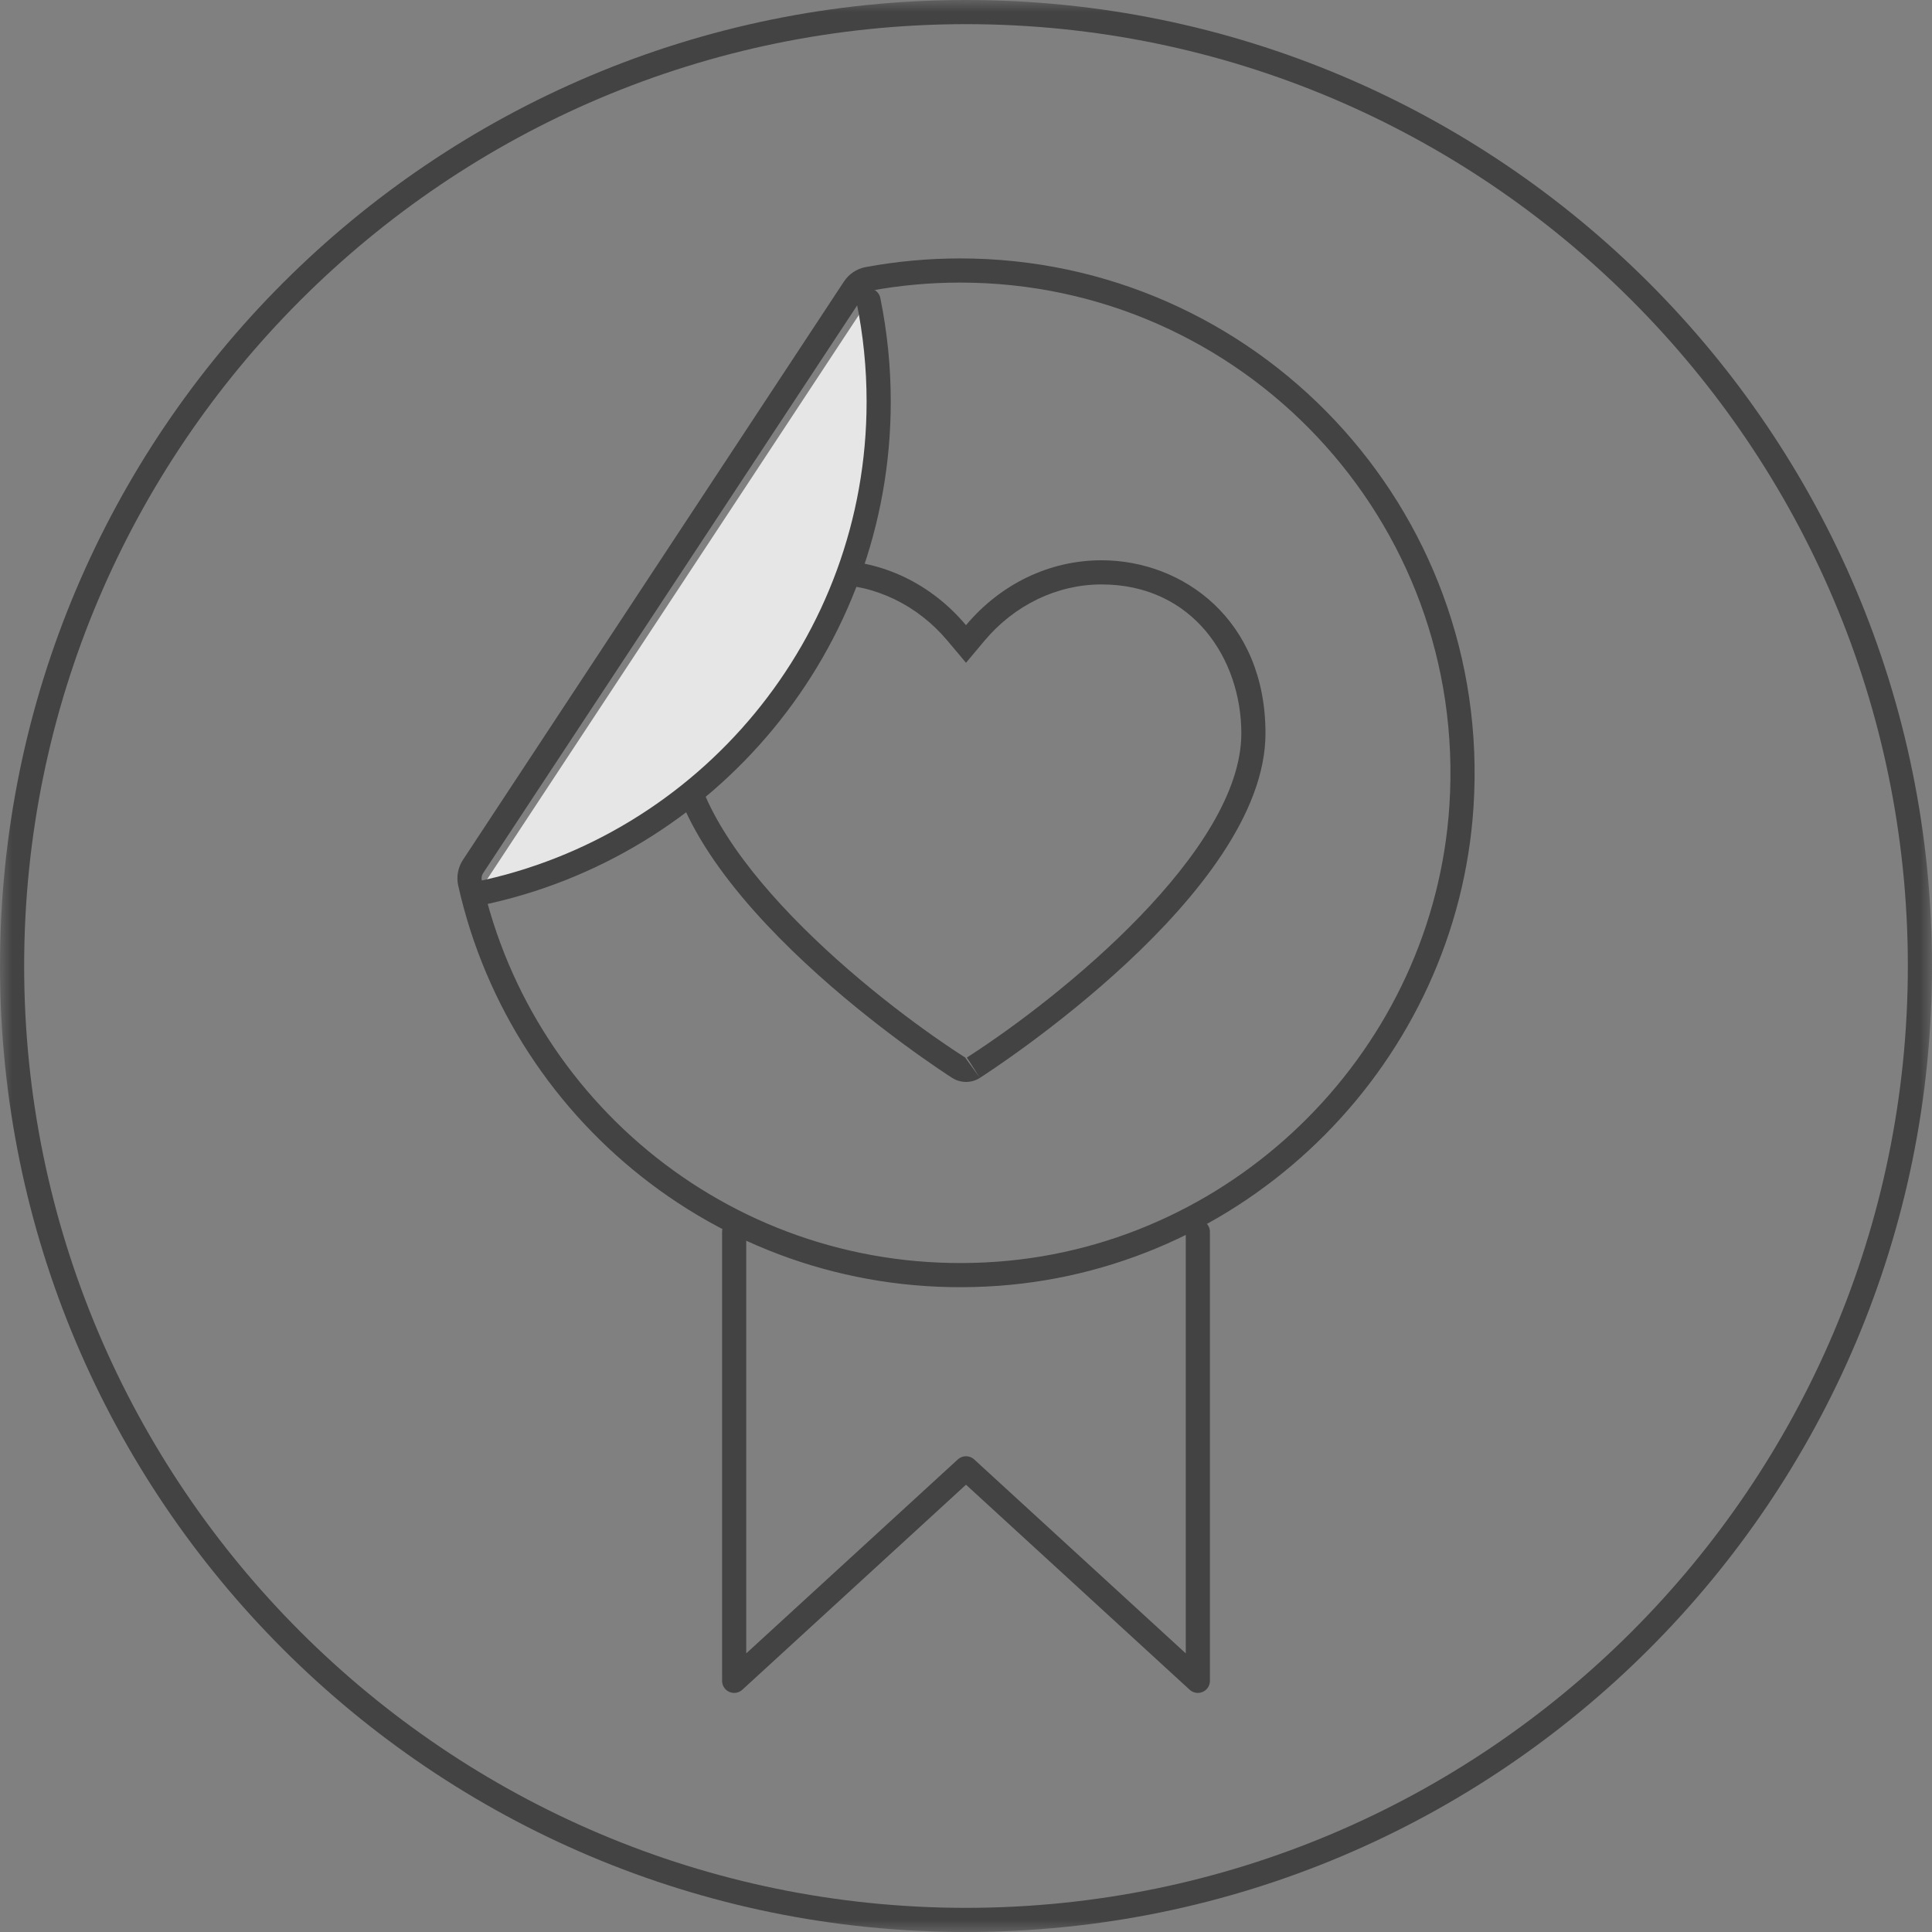
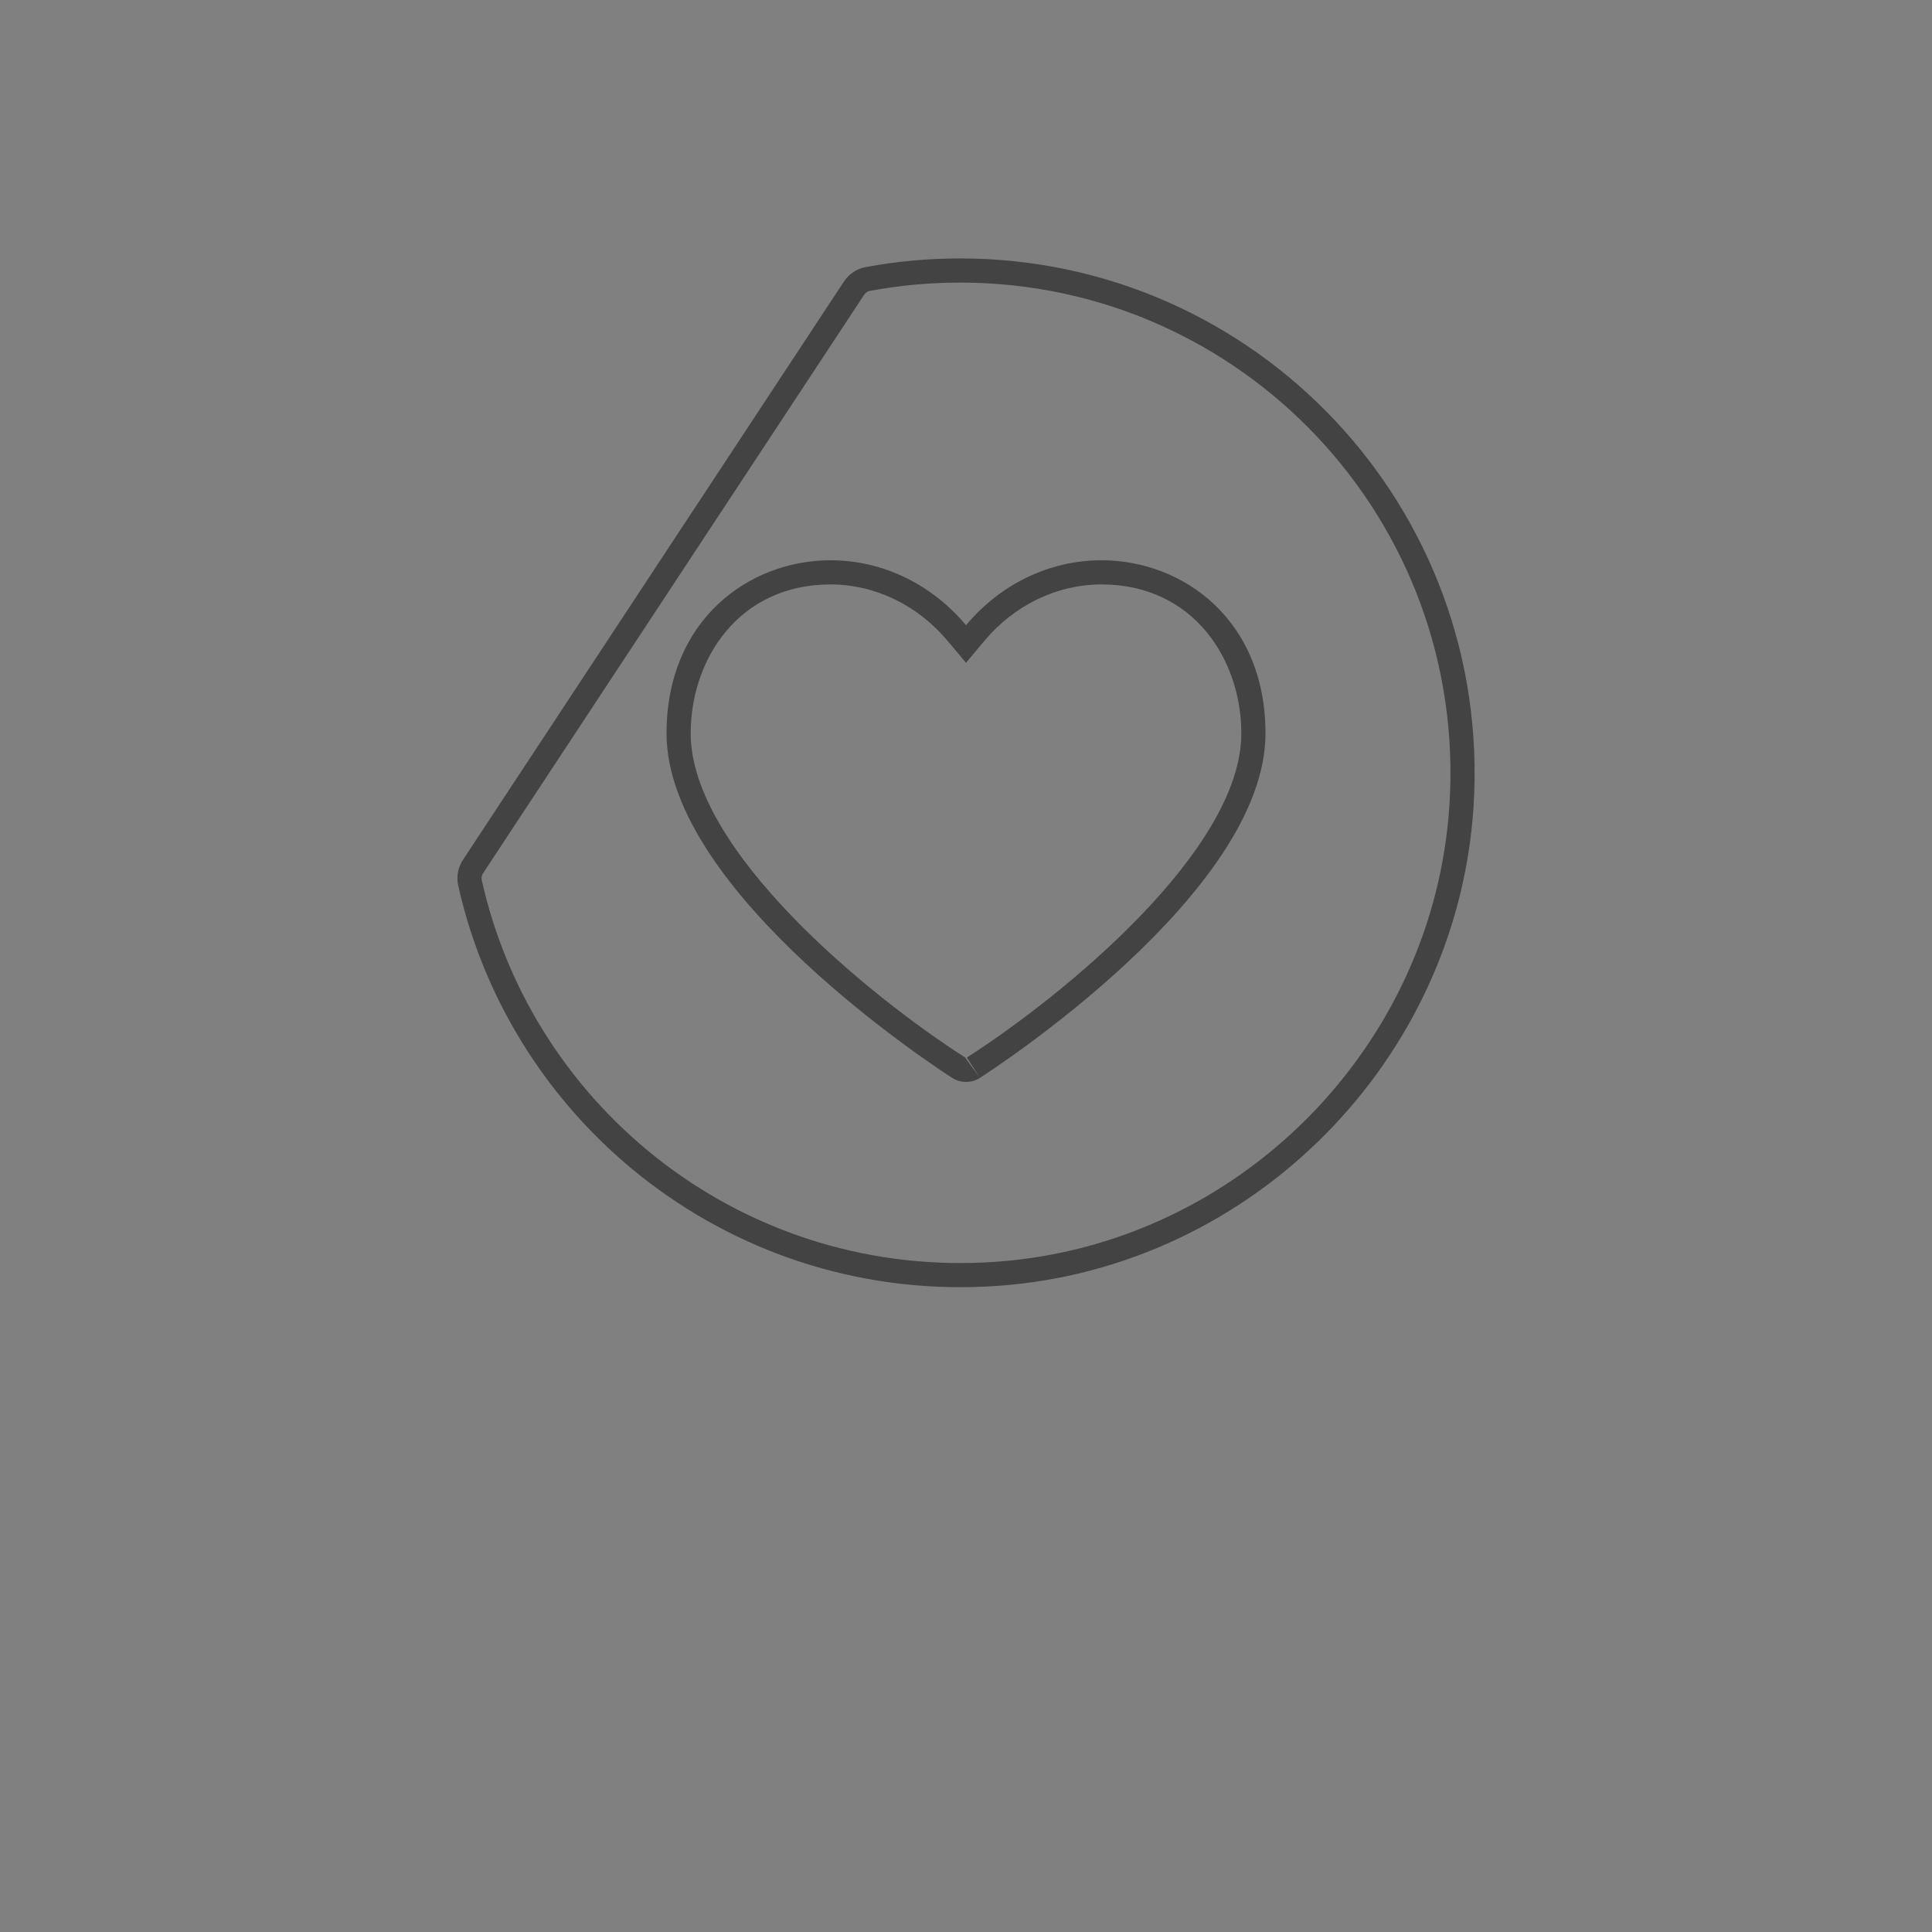
<svg xmlns="http://www.w3.org/2000/svg" xmlns:xlink="http://www.w3.org/1999/xlink" width="80px" height="80px" viewBox="0 0 80 80" version="1.1">
  <rect x="0" y="0" width="80" height="80" fill="#808080" stroke="none" />
  <title>Group 14</title>
  <desc>Created with Sketch.</desc>
  <defs>
-     <polygon id="path-1" points="0 0 80 0 80 80 0 80" />
-   </defs>
+     </defs>
  <g id="HOMEPAGE" stroke="none" stroke-width="1" fill="none" fill-rule="evenodd" opacity="0.8">
    <g id="Teacher-module_homepage_desktop" transform="translate(-680, -1837)">
      <g id="Group-14" transform="translate(680, 1837)">
        <g id="Group-3">
          <mask id="mask-2" fill="white">
            <use xlink:href="#path-1" />
          </mask>
          <g id="Clip-2" />
-           <path d="M40,0 C17.909,0 -0,17.909 -0,40 C-0,62.091 17.909,80 40,80 C62.092,80 80,62.091 80,40 C80,17.909 62.092,0 40,0 M40,1 C61.505,1 79,18.495 79,40 C79,61.505 61.505,79 40,79 C18.496,79 1,61.505 1,40 C1,18.495 18.496,1 40,1" id="Fill-1" fill="#333333" mask="url(#mask-2)" />
        </g>
        <path d="M19.461,36.557 C21.647,46.338 30.72,53.518 41.325,52.743 C51.575,51.994 59.853,43.639 60.516,33.383 C61.298,21.269 51.705,11.201 39.76,11.201 C38.453,11.201 37.174,11.321 35.933,11.552 C35.699,11.595 35.494,11.736 35.363,11.934 L19.587,35.881 C19.457,36.08 19.409,36.325 19.461,36.557 Z" id="Stroke-4" stroke="#333333" />
-         <polyline id="Stroke-6" stroke="#333333" stroke-linecap="round" stroke-linejoin="round" points="30.4 51.007 30.4 69.6 40 60.8 49.6 69.6 49.6 51.007" />
        <path d="M45.61,23.2 C43.449,23.2 41.425,24.188 40,25.888 C38.569,24.185 36.548,23.2 34.391,23.2 C31.017,23.2 27.6,25.662 27.6,30.368 C27.6,36.985 38.943,44.323 39.426,44.632 C39.6,44.744 39.8,44.8 40.001,44.8 C40.2,44.8 40.401,44.744 40.575,44.632 C41.058,44.323 52.401,36.985 52.401,30.368 C52.401,25.662 48.985,23.2 45.61,23.2 M45.61,24.2 C49.411,24.2 51.401,27.303 51.401,30.368 C51.401,35.225 43.966,41.272 40.036,43.79 L40.575,44.632 L39.965,43.79 C36.034,41.273 28.6,35.229 28.6,30.368 C28.6,27.303 30.589,24.2 34.391,24.2 C36.224,24.2 37.989,25.05 39.234,26.532 L40,27.444 L40.766,26.531 C42.008,25.05 43.774,24.2 45.61,24.2" id="Fill-8" fill="#333333" />
        <g id="Group-13" transform="translate(19, 12)">
-           <path d="M0.776,25.008 C10.254,23.068 17.384,14.682 17.384,4.631 C17.384,3.195 17.238,1.793 16.962,0.439" id="Fill-10" fill="#FFFFFF" />
-           <path d="M0.776,25.008 C10.254,23.068 17.384,14.682 17.384,4.631 C17.384,3.195 17.238,1.793 16.962,0.439" id="Stroke-12" stroke="#333333" stroke-linecap="round" />
-         </g>
+           </g>
      </g>
    </g>
  </g>
</svg>